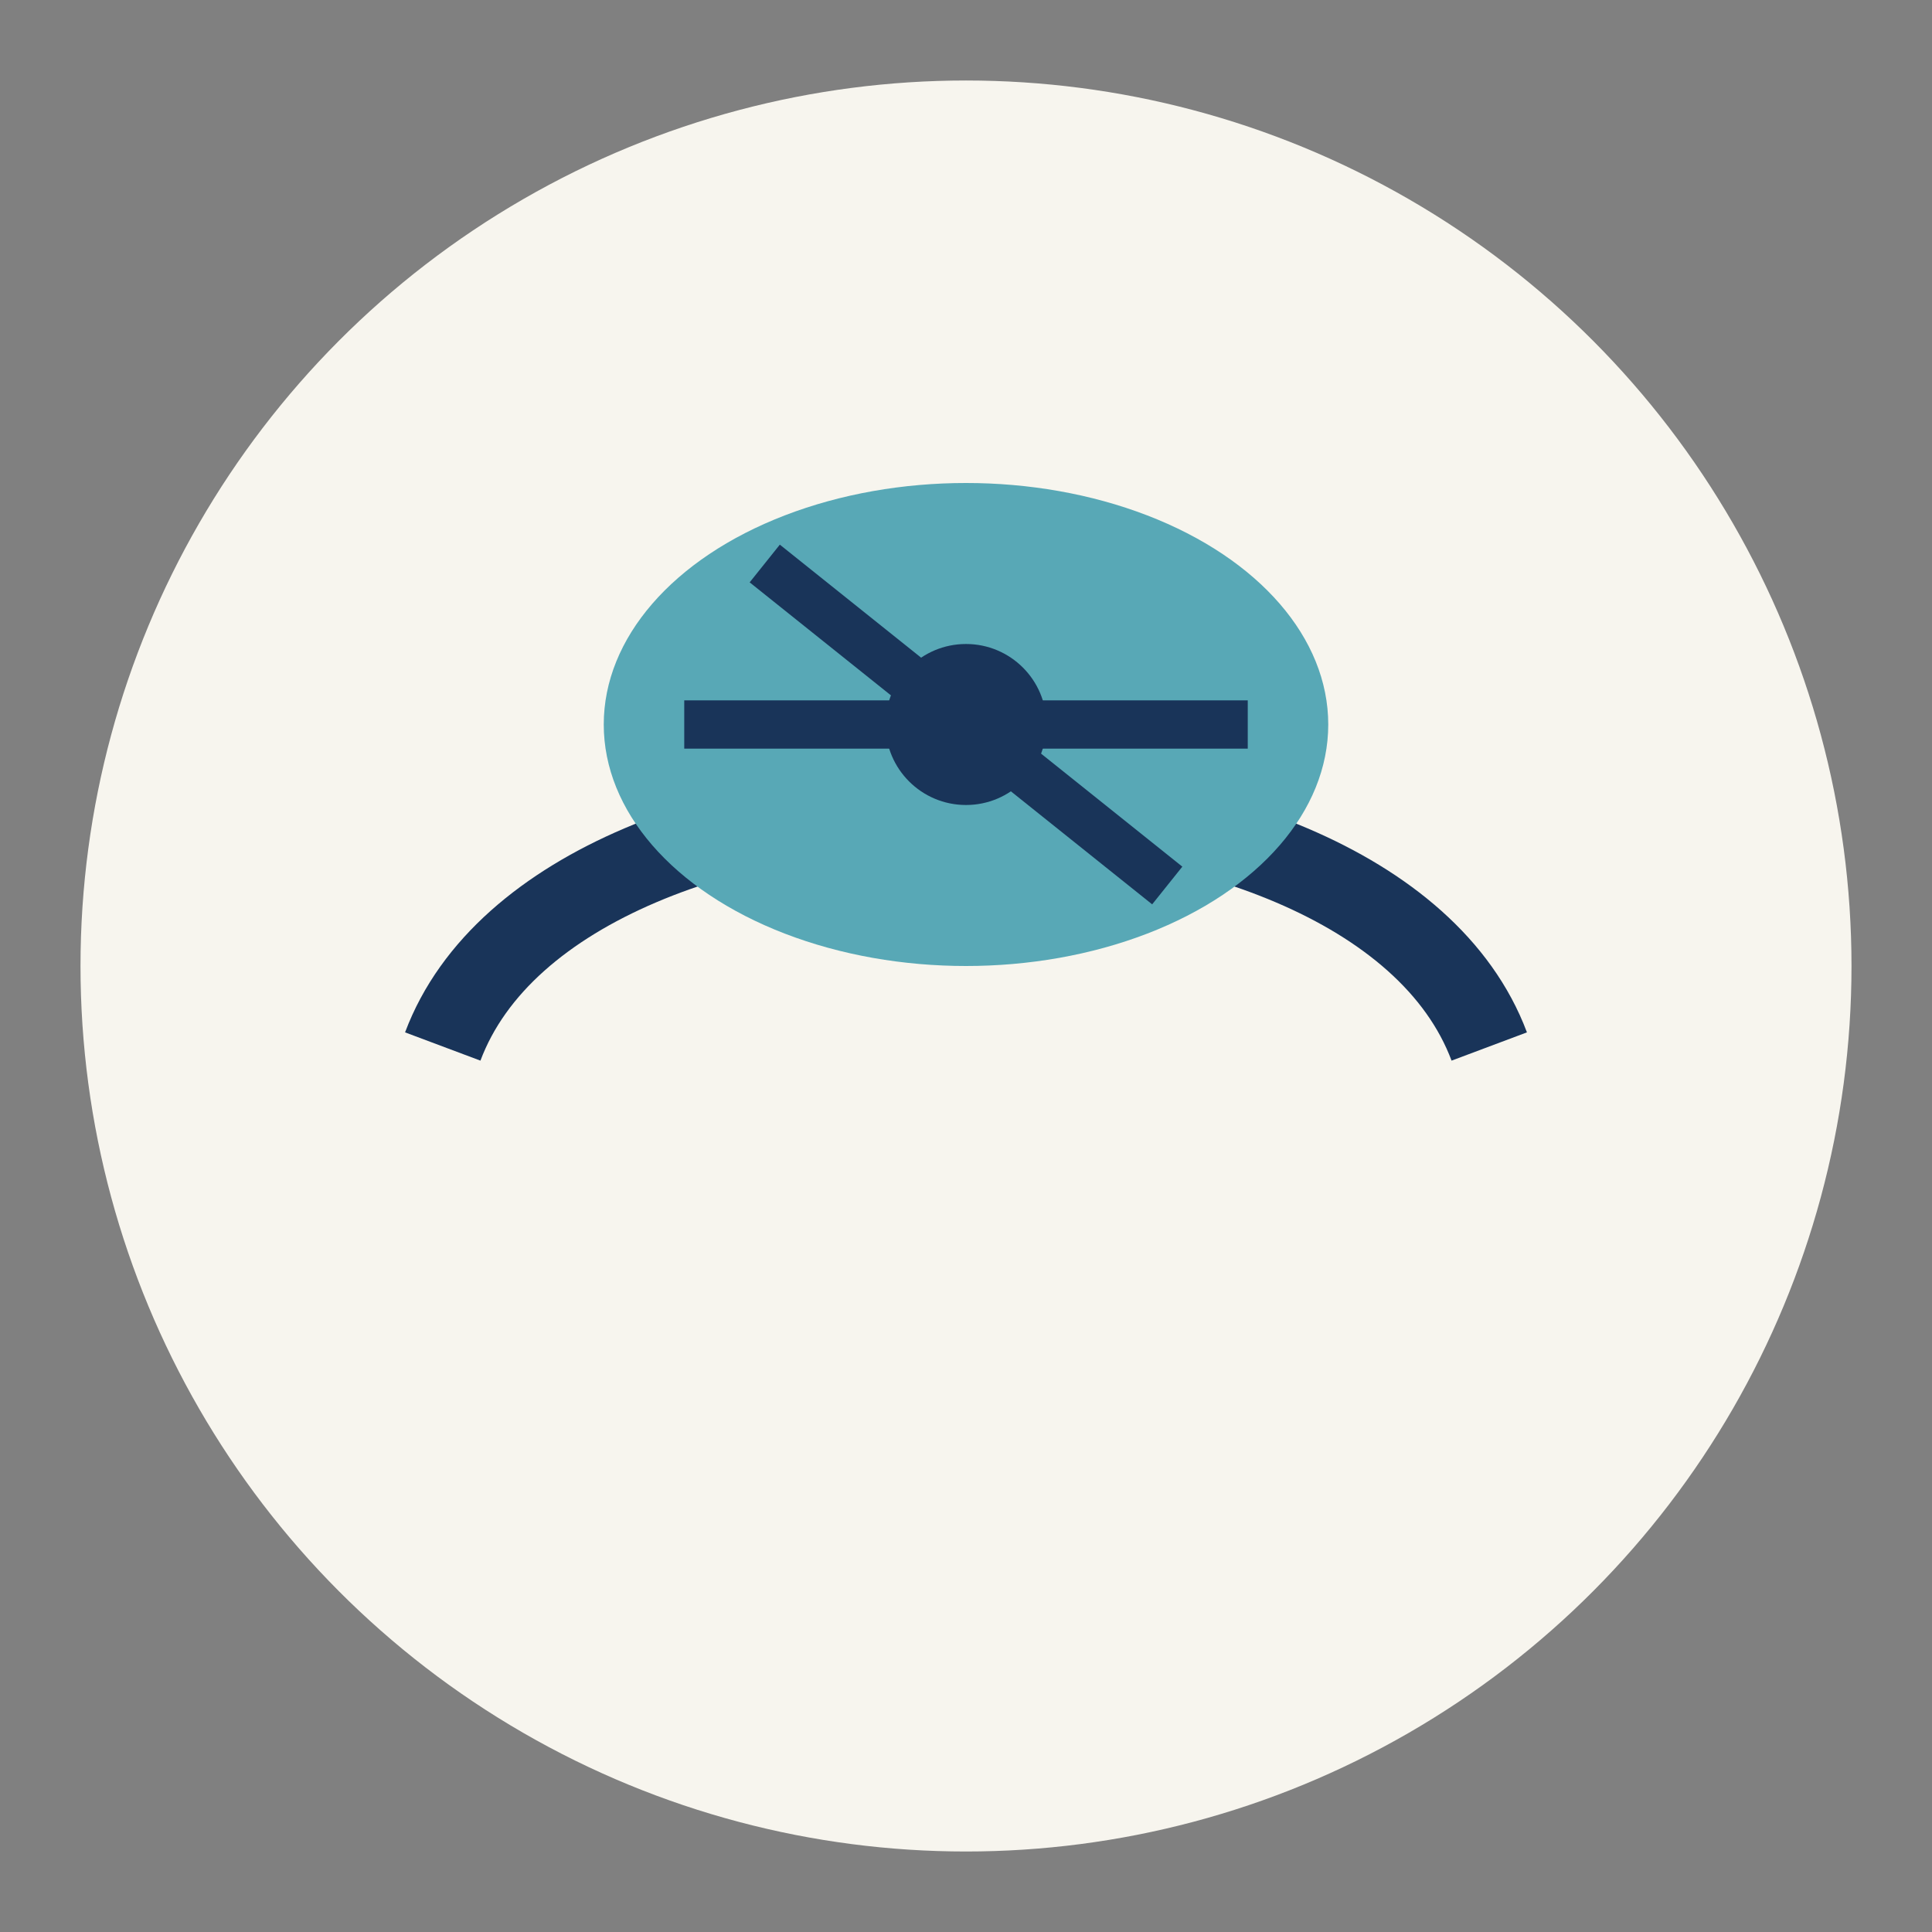
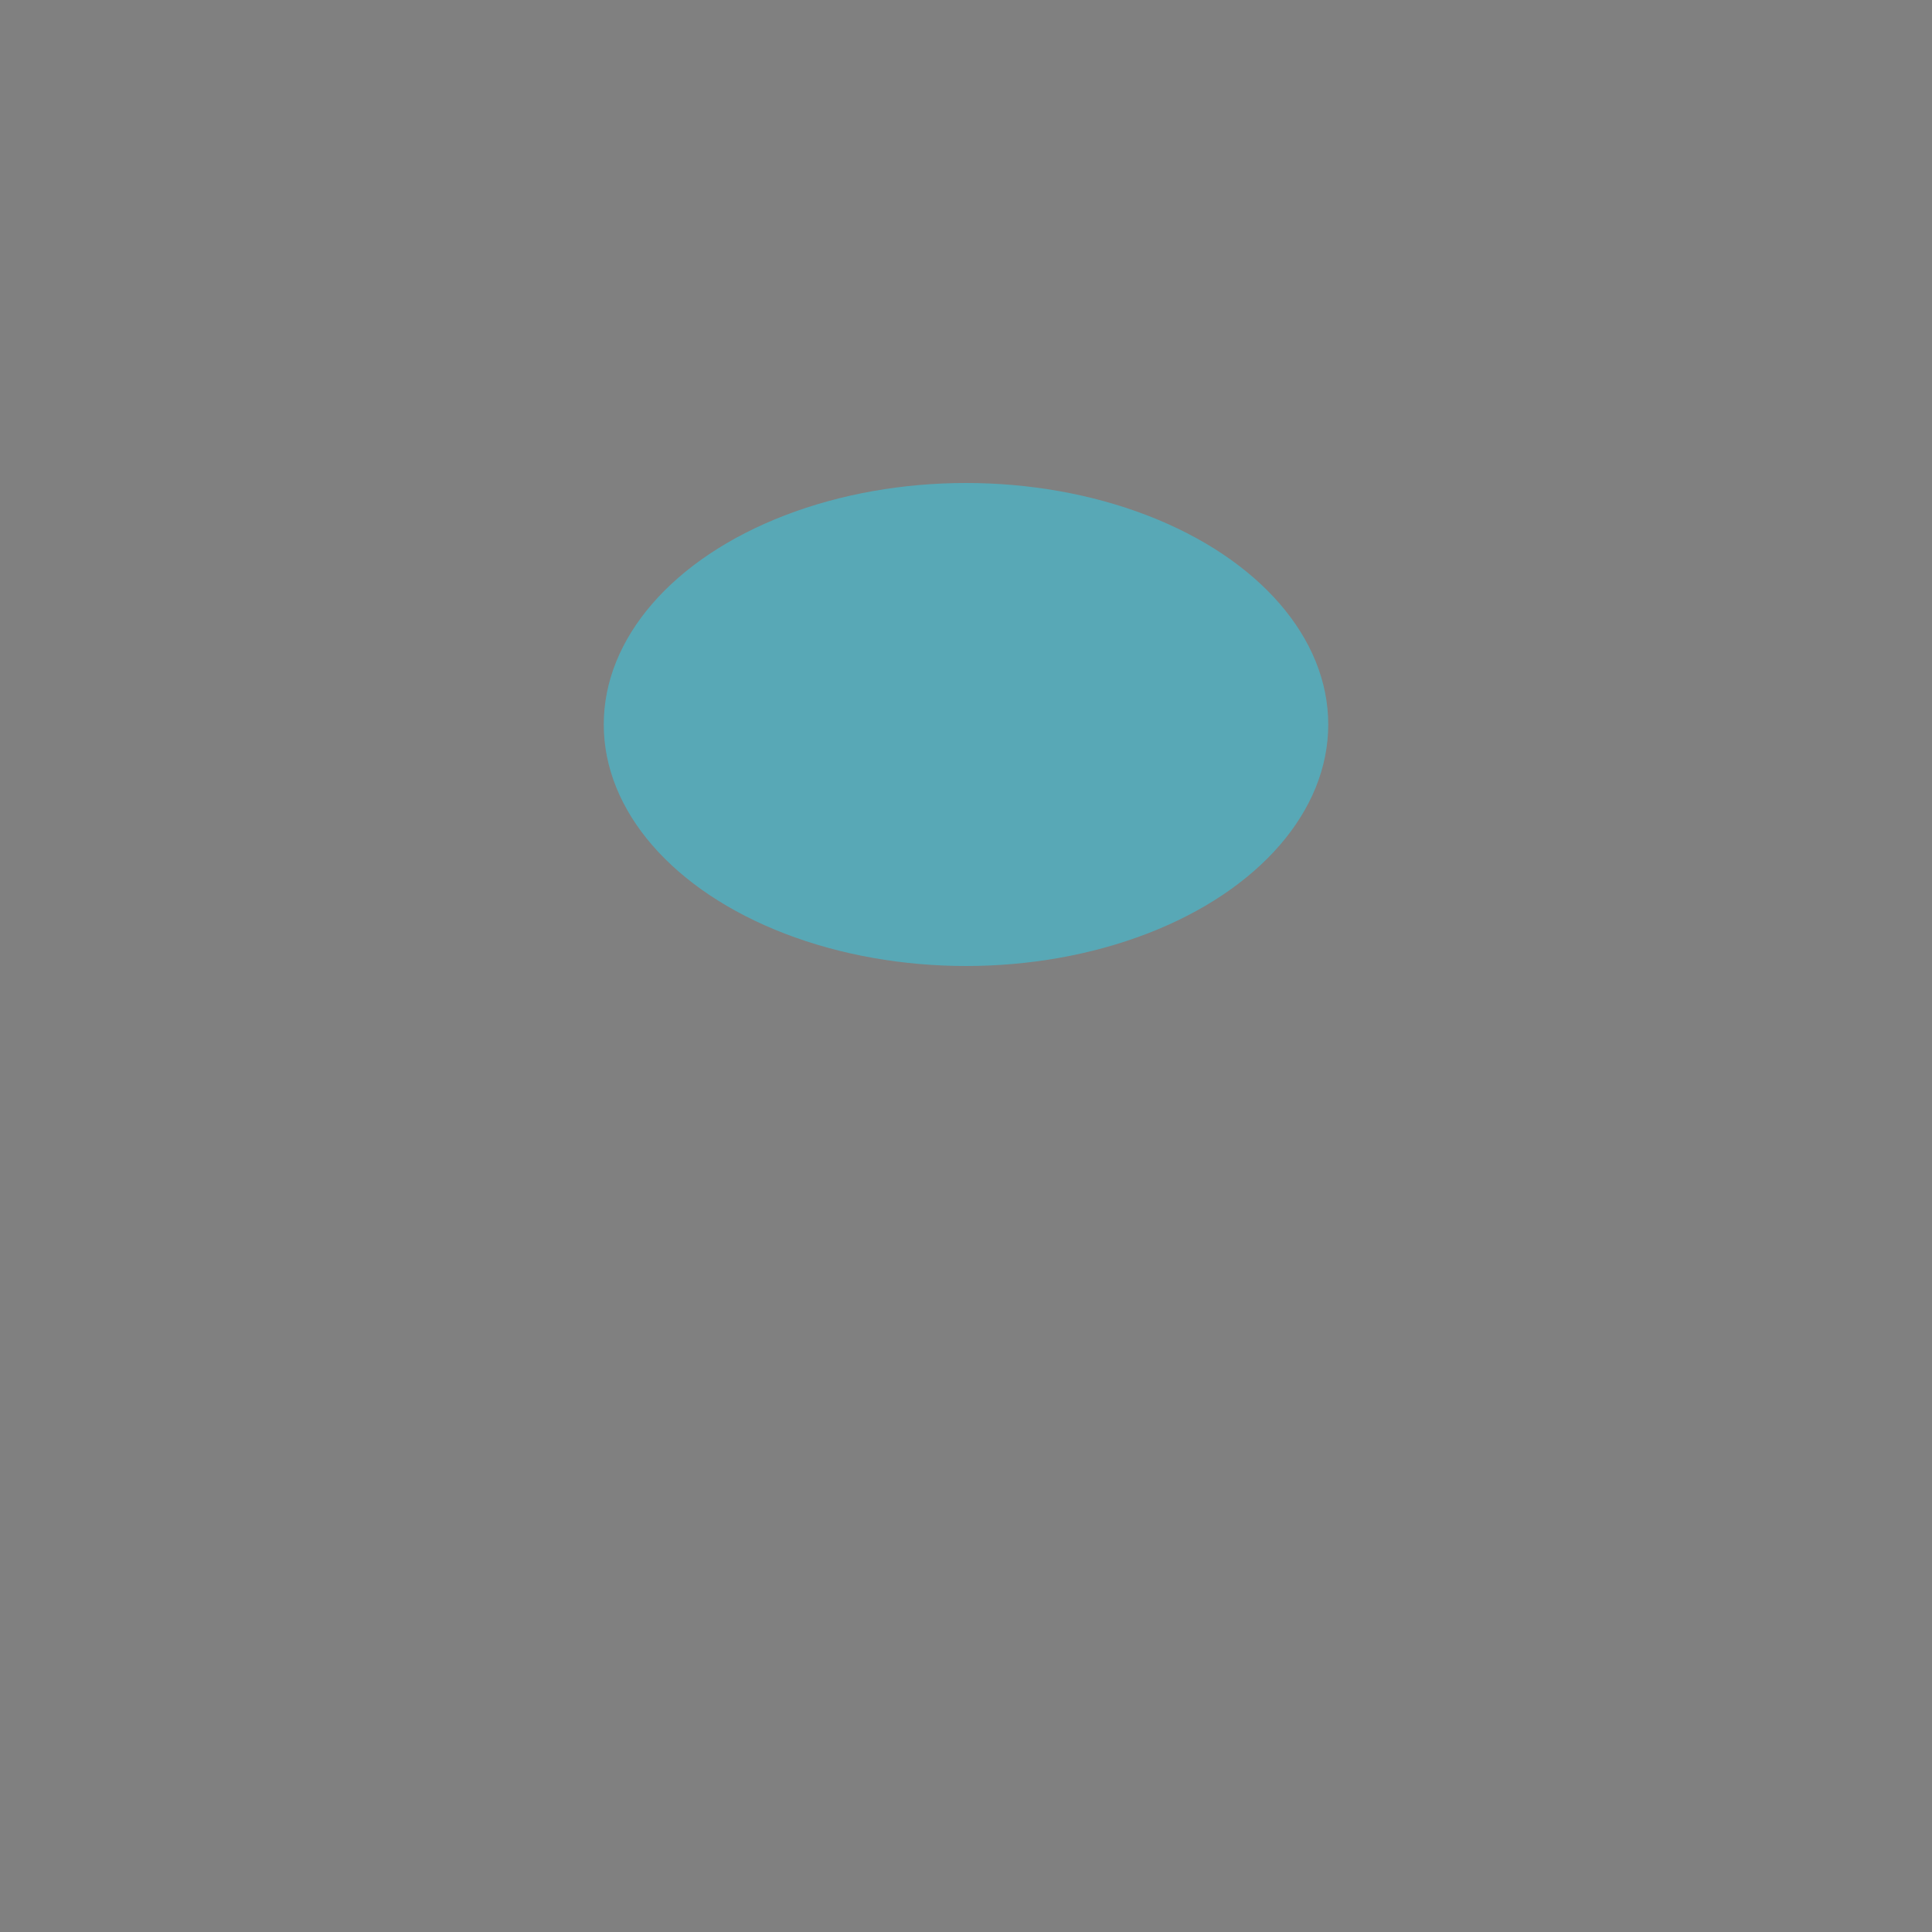
<svg xmlns="http://www.w3.org/2000/svg" width="48" height="48" viewBox="0 0 48 48">
  <rect x="0" y="0" width="48" height="48" fill="#808080" stroke="none" />
-   <circle cx="24" cy="24" r="22" fill="#F7F5EE" />
-   <path d="M11 26c3-8 23-8 26 0" fill="none" stroke="#193459" stroke-width="2" />
  <ellipse cx="24" cy="18" rx="9" ry="6" fill="#58A8B6" />
-   <path d="M17 18h14M19 14l10 8" stroke="#193459" stroke-width="1.2" fill="none" />
-   <circle cx="24" cy="18" r="2" fill="#193459" />
</svg>